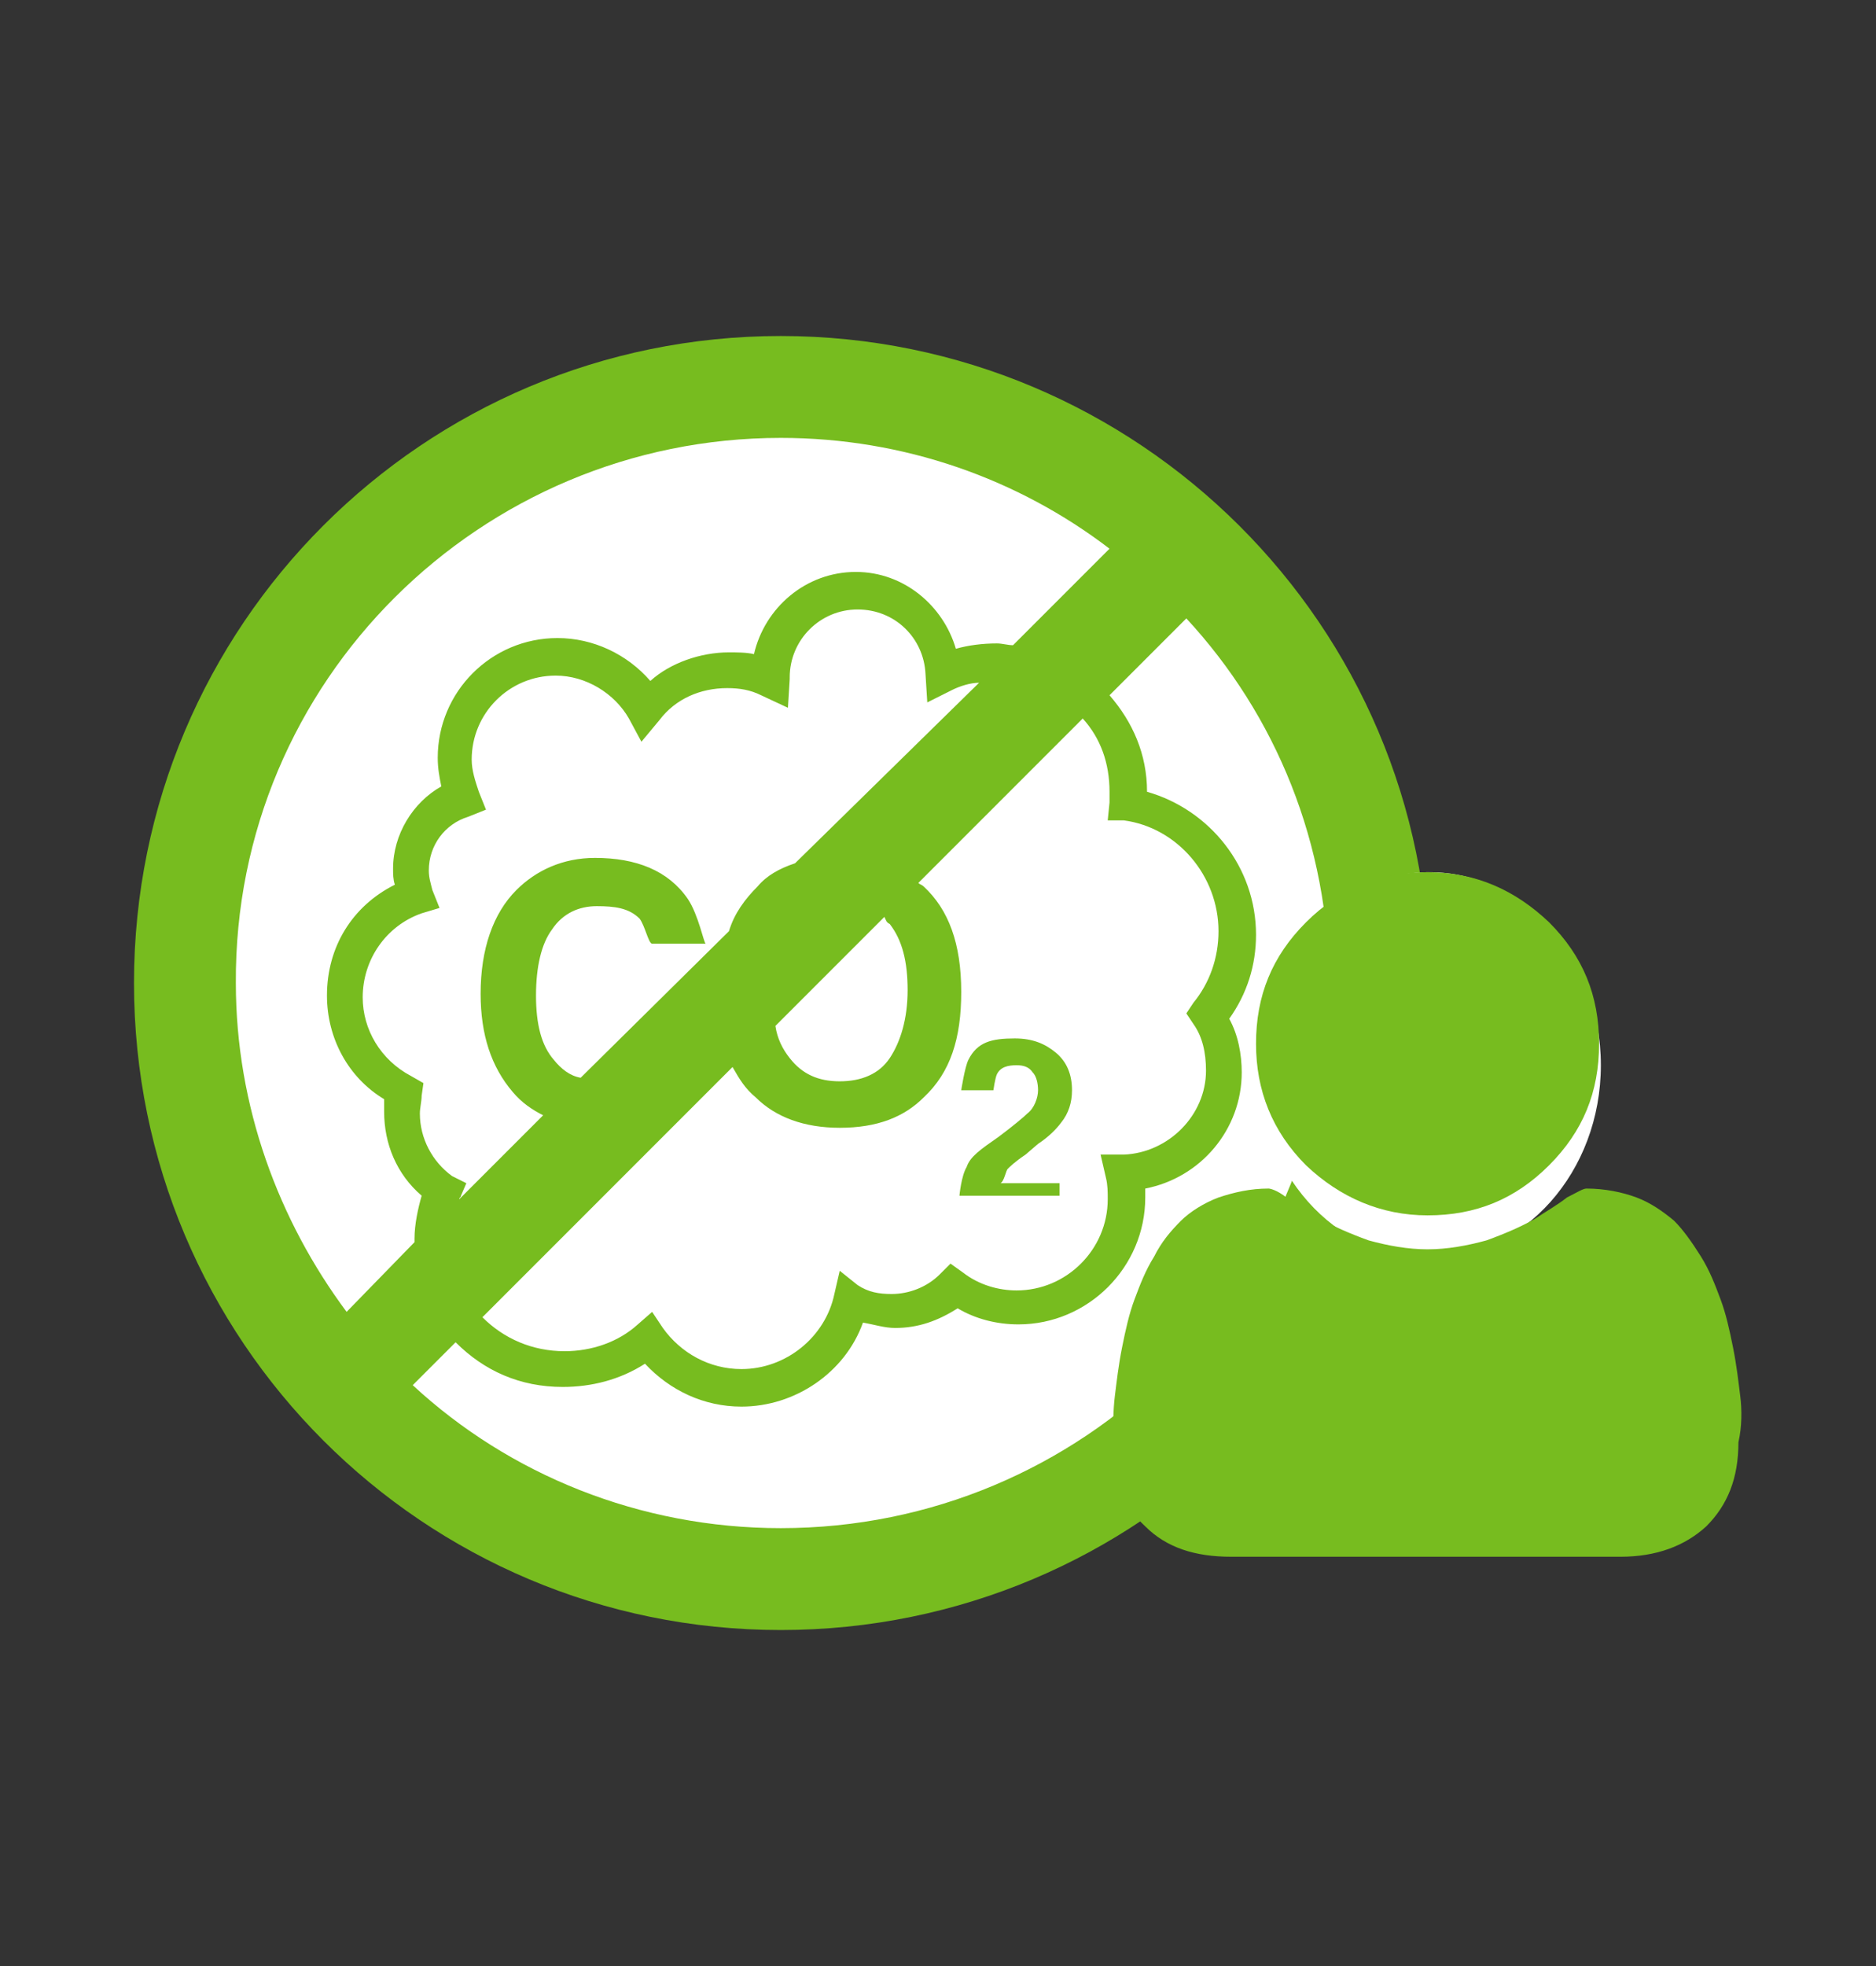
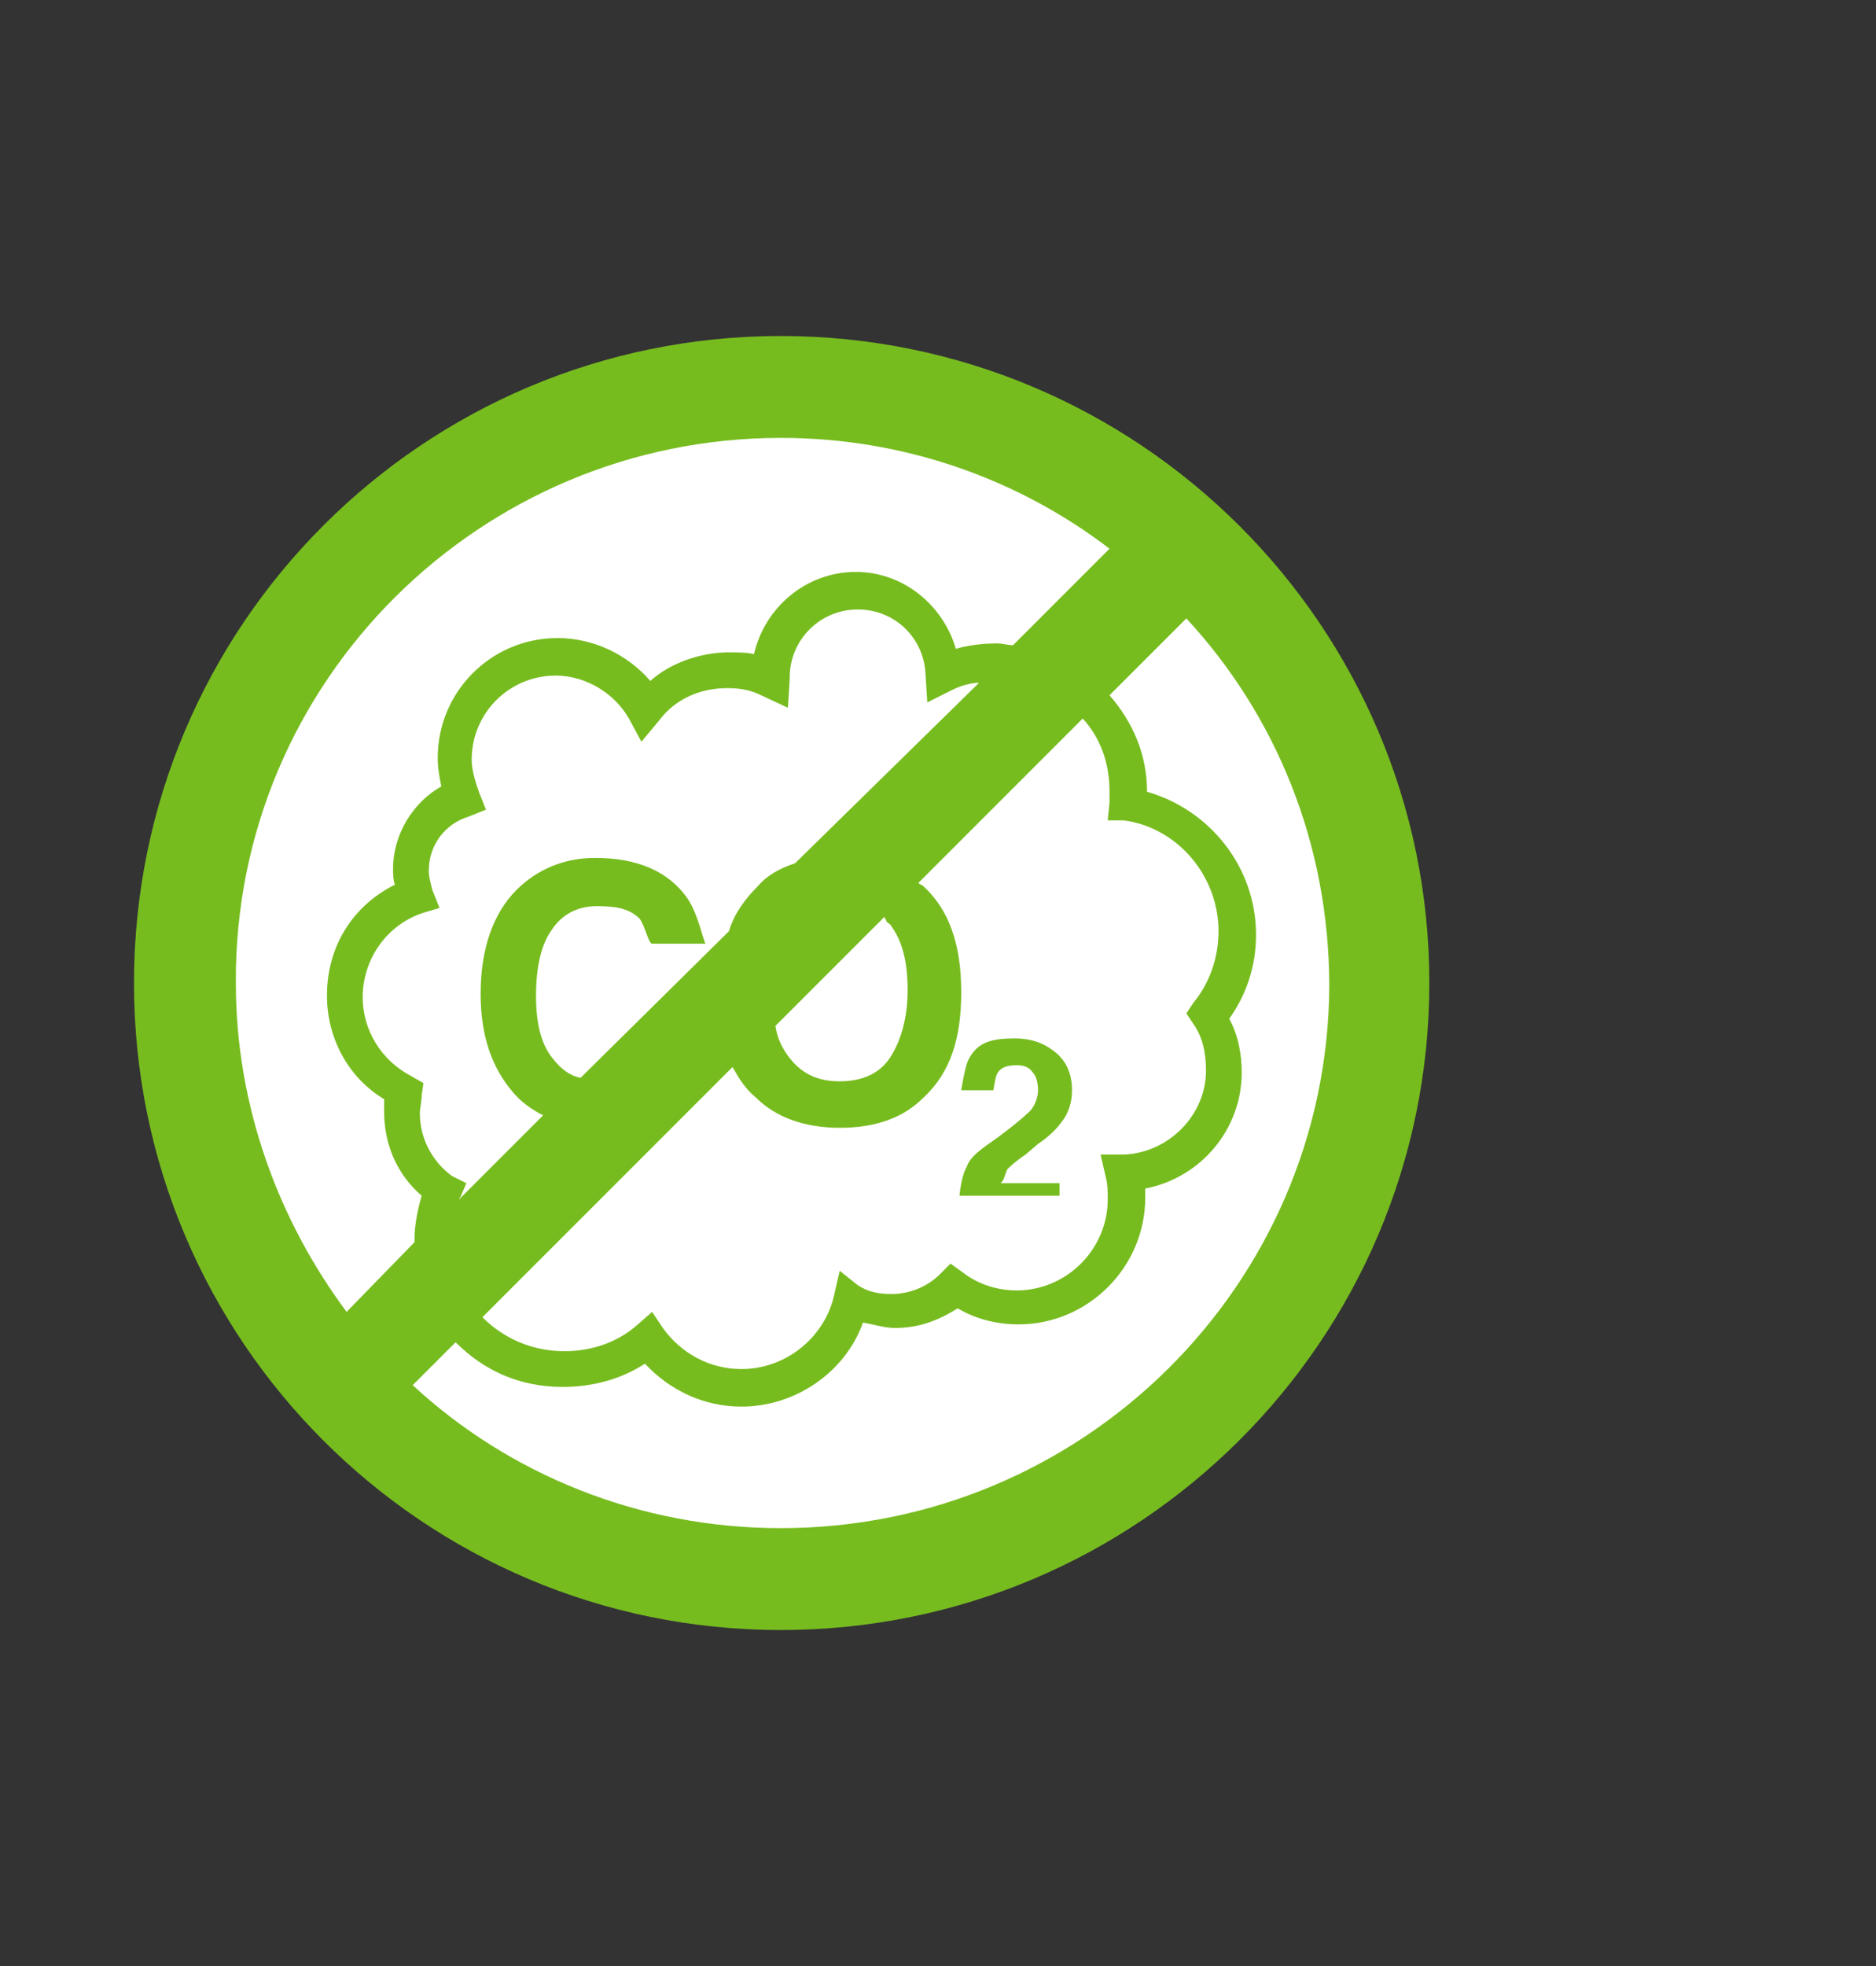
<svg xmlns="http://www.w3.org/2000/svg" version="1.1" id="Layer_1" x="0px" y="0px" viewBox="0 0 105 110" style="enable-background:new 0 0 105 110;" xml:space="preserve">
  <rect x="0" y="0" width="105" height="110" fill="#333333" stroke="none" />
  <style type="text/css">
	.st0{fill:#FFFFFF;}
	.st1{fill:#77BC1F;}
	.st2{fill-rule:evenodd;clip-rule:evenodd;fill:#FFFFFF;}
	.st3{fill-rule:evenodd;clip-rule:evenodd;fill:#77BC1F;}
</style>
  <g id="XMLID_275_">
    <g id="XMLID_307_">
      <circle id="XMLID_405_" class="st0" cx="43.7" cy="55" r="35.2" />
      <path id="XMLID_326_" class="st1" d="M56.4,65.4c0.1-0.1,0.4-0.4,1-0.8l0.7-0.6c0.6-0.4,1-0.8,1.3-1.2c0.4-0.5,0.6-1.1,0.6-1.8    c0-0.9-0.3-1.6-0.9-2.1c-0.6-0.5-1.3-0.8-2.3-0.8c-1.3,0-2.1,0.2-2.6,1.2c-0.2,0.4-0.4,1.7-0.4,1.7h1.8c0,0,0.1-0.7,0.2-0.9    c0.2-0.4,0.6-0.5,1.1-0.5c0.4,0,0.7,0.1,0.9,0.4c0.2,0.2,0.3,0.6,0.3,1c0,0.4-0.2,1-0.6,1.3c-0.2,0.2-0.8,0.7-1.6,1.3    c-1,0.7-1.6,1.1-1.8,1.7c-0.3,0.5-0.4,1.6-0.4,1.6h5.6v-0.7H56C56.2,66.1,56.3,65.5,56.4,65.4z" />
      <path id="XMLID_313_" class="st1" d="M43.7,18.8C23.7,18.8,7.5,35,7.5,55s16.2,36.2,36.2,36.2S80,75,80,55S63.7,18.8,43.7,18.8z     M43.7,24.5c6.9,0,13.3,2.3,18.4,6.2l-5.4,5.4c-0.3,0-0.6-0.1-0.9-0.1c-0.8,0-1.6,0.1-2.3,0.3c-0.7-2.4-2.9-4.3-5.6-4.3    c-2.8,0-5.1,2-5.7,4.6c-0.4-0.1-1-0.1-1.4-0.1c-1.6,0-3.3,0.6-4.4,1.6c-1.3-1.5-3.2-2.4-5.2-2.4c-3.7,0-6.7,3-6.7,6.7    c0,0.6,0.1,1.1,0.2,1.6c-1.6,0.9-2.7,2.7-2.7,4.6c0,0.3,0,0.6,0.1,0.9c-2.4,1.2-3.8,3.5-3.8,6.2c0,2.4,1.2,4.6,3.2,5.8    c0,0.2,0,0.4,0,0.7c0,1.8,0.7,3.5,2.1,4.7c-0.2,0.7-0.4,1.6-0.4,2.4c0,0.1,0,0.1,0,0.2l-3.8,3.9c-3.8-5.1-6.2-11.5-6.2-18.4    C13.1,38.1,26.9,24.5,43.7,24.5z M62.9,45.9c3,0.4,5.3,3.1,5.3,6.2c0,1.5-0.5,2.9-1.4,4l-0.4,0.6l0.4,0.6c0.5,0.7,0.7,1.6,0.7,2.6    c0,2.5-2.1,4.6-4.6,4.7h-1.3l0.3,1.3c0.1,0.4,0.1,0.8,0.1,1.2c0,2.8-2.3,5.1-5.1,5.1c-1,0-2.1-0.3-3-1l-0.7-0.5l-0.6,0.6    c-0.7,0.7-1.7,1.1-2.7,1.1c-0.7,0-1.3-0.1-1.9-0.5L47,71.1l-0.3,1.3c-0.5,2.4-2.7,4.2-5.2,4.2c-1.8,0-3.4-0.9-4.4-2.3l-0.6-0.9    l-0.8,0.7c-1.1,1-2.6,1.5-4.1,1.5c-1.8,0-3.4-0.7-4.6-1.9l14-14c0.4,0.7,0.7,1.2,1.3,1.7c1.1,1.1,2.7,1.7,4.7,1.7    c2.1,0,3.6-0.6,4.7-1.7c1.5-1.4,2.1-3.3,2.1-5.9c0-2.7-0.7-4.6-2.1-5.9c-0.1-0.1-0.2-0.1-0.3-0.2l9.2-9.2c1,1.1,1.5,2.5,1.5,4.1    c0,0.2,0,0.4,0,0.6l-0.1,1H62.9z M25.3,65.8c-1.1-0.8-1.8-2.1-1.8-3.5c0-0.3,0.1-0.7,0.1-1l0.1-0.7l-0.7-0.4    c-1.7-0.9-2.7-2.6-2.7-4.4c0-2.1,1.3-4,3.3-4.7l1-0.3l-0.4-1c-0.1-0.4-0.2-0.7-0.2-1.1c0-1.4,0.9-2.6,2.2-3l1-0.4l-0.4-1    c-0.2-0.6-0.4-1.2-0.4-1.8c0-2.6,2.1-4.7,4.7-4.7c1.7,0,3.3,1,4.1,2.4l0.7,1.3l1-1.2c0.9-1.2,2.3-1.8,3.8-1.8    c0.7,0,1.3,0.1,1.9,0.4l1.5,0.7L44.2,38v-0.1c0-2.1,1.7-3.8,3.8-3.8c2.1,0,3.7,1.6,3.8,3.6l0.1,1.6l1.4-0.7c0.4-0.2,1-0.4,1.5-0.4    L44.5,48.3c-0.9,0.3-1.6,0.7-2.1,1.3c-0.7,0.7-1.3,1.5-1.6,2.5l-8.3,8.2c-0.6-0.1-1.1-0.5-1.5-1c-0.7-0.8-1-2-1-3.6    s0.3-2.9,0.9-3.7c0.6-0.9,1.5-1.3,2.5-1.3c1,0,1.8,0.1,2.4,0.7c0.3,0.4,0.5,1.4,0.7,1.4h3c-0.1,0-0.4-1.6-1-2.5    c-1.1-1.6-2.9-2.3-5.2-2.3c-1.8,0-3.3,0.7-4.4,1.8c-1.3,1.3-2,3.3-2,5.8c0,2.3,0.6,4.1,1.8,5.5c0.5,0.6,1.1,1,1.7,1.3l-4.7,4.7    c0-0.1,0.1-0.1,0.1-0.2l0.3-0.7L25.3,65.8z M49.8,51.7c0.7,0.9,1,2.1,1,3.7c0,1.6-0.4,2.9-1,3.8s-1.6,1.3-2.8,1.3    c-1.2,0-2.1-0.4-2.8-1.3c-0.4-0.5-0.7-1.1-0.8-1.8l6.1-6.1C49.6,51.5,49.6,51.6,49.8,51.7z M43.7,85.5c-7.9,0-15.2-3-20.6-8    l2.4-2.4c1.6,1.6,3.6,2.5,6,2.5c1.6,0,3.2-0.4,4.6-1.3c1.4,1.5,3.3,2.4,5.4,2.4c3,0,5.8-1.9,6.8-4.7c0.6,0.1,1.2,0.3,1.8,0.3    c1.3,0,2.4-0.4,3.5-1.1c1,0.6,2.2,0.9,3.4,0.9c3.9,0,7.1-3.2,7.1-7.1c0-0.1,0-0.4,0-0.5c3.1-0.6,5.4-3.3,5.4-6.5    c0-1-0.2-2.1-0.7-3c1-1.4,1.5-3,1.5-4.7c0-3.8-2.6-7-6.1-8c0-2.1-0.8-3.9-2.1-5.4l4.3-4.3c5,5.4,8,12.6,8,20.6    C74.3,71.9,60.6,85.5,43.7,85.5z" />
    </g>
    <g id="XMLID_276_">
-       <ellipse id="XMLID_306_" class="st2" cx="80" cy="59.6" rx="9.6" ry="10.8" />
-       <path id="XMLID_277_" class="st3" d="M79.9,48.8c-2.6,0-4.9,0.9-6.8,2.8c-1.9,1.9-2.8,4.1-2.8,6.8c0,2.6,0.9,4.9,2.8,6.8    C75,67,77.3,68,79.9,68c2.7,0,4.9-0.9,6.8-2.8c1.9-1.9,2.8-4.1,2.8-6.8c0-2.7-0.9-4.9-2.8-6.8C84.8,49.8,82.6,48.8,79.9,48.8z     M97.4,78.1c-0.1-0.8-0.2-1.7-0.4-2.7c-0.2-1-0.4-1.9-0.7-2.7c-0.3-0.8-0.6-1.6-1.1-2.4c-0.5-0.8-1-1.5-1.5-2    c-0.6-0.5-1.3-1-2.1-1.3c-0.8-0.3-1.8-0.5-2.8-0.5c-0.2,0-0.5,0.2-1.1,0.5c-0.5,0.4-1.2,0.8-1.8,1.2c-0.7,0.4-1.6,0.8-2.7,1.2    c-1.1,0.3-2.2,0.5-3.3,0.5c-1.1,0-2.2-0.2-3.3-0.5c-1.1-0.4-2-0.8-2.7-1.2c-0.7-0.4-1.3-0.8-1.9-1.2c-0.5-0.4-0.9-0.5-1-0.5    c-1,0-1.9,0.2-2.8,0.5c-0.8,0.3-1.6,0.8-2.1,1.3c-0.6,0.6-1.1,1.2-1.5,2c-0.5,0.8-0.8,1.6-1.1,2.4c-0.3,0.8-0.5,1.7-0.7,2.7    c-0.2,1-0.3,1.9-0.4,2.7c-0.1,0.8-0.1,1.7-0.1,2.6c0,2,0.6,3.6,1.8,4.7c1.2,1.2,2.8,1.7,4.8,1.7h21.8c2,0,3.6-0.6,4.8-1.7    c1.2-1.2,1.8-2.7,1.8-4.7C97.5,79.8,97.5,78.9,97.4,78.1z" />
-     </g>
+       </g>
  </g>
</svg>